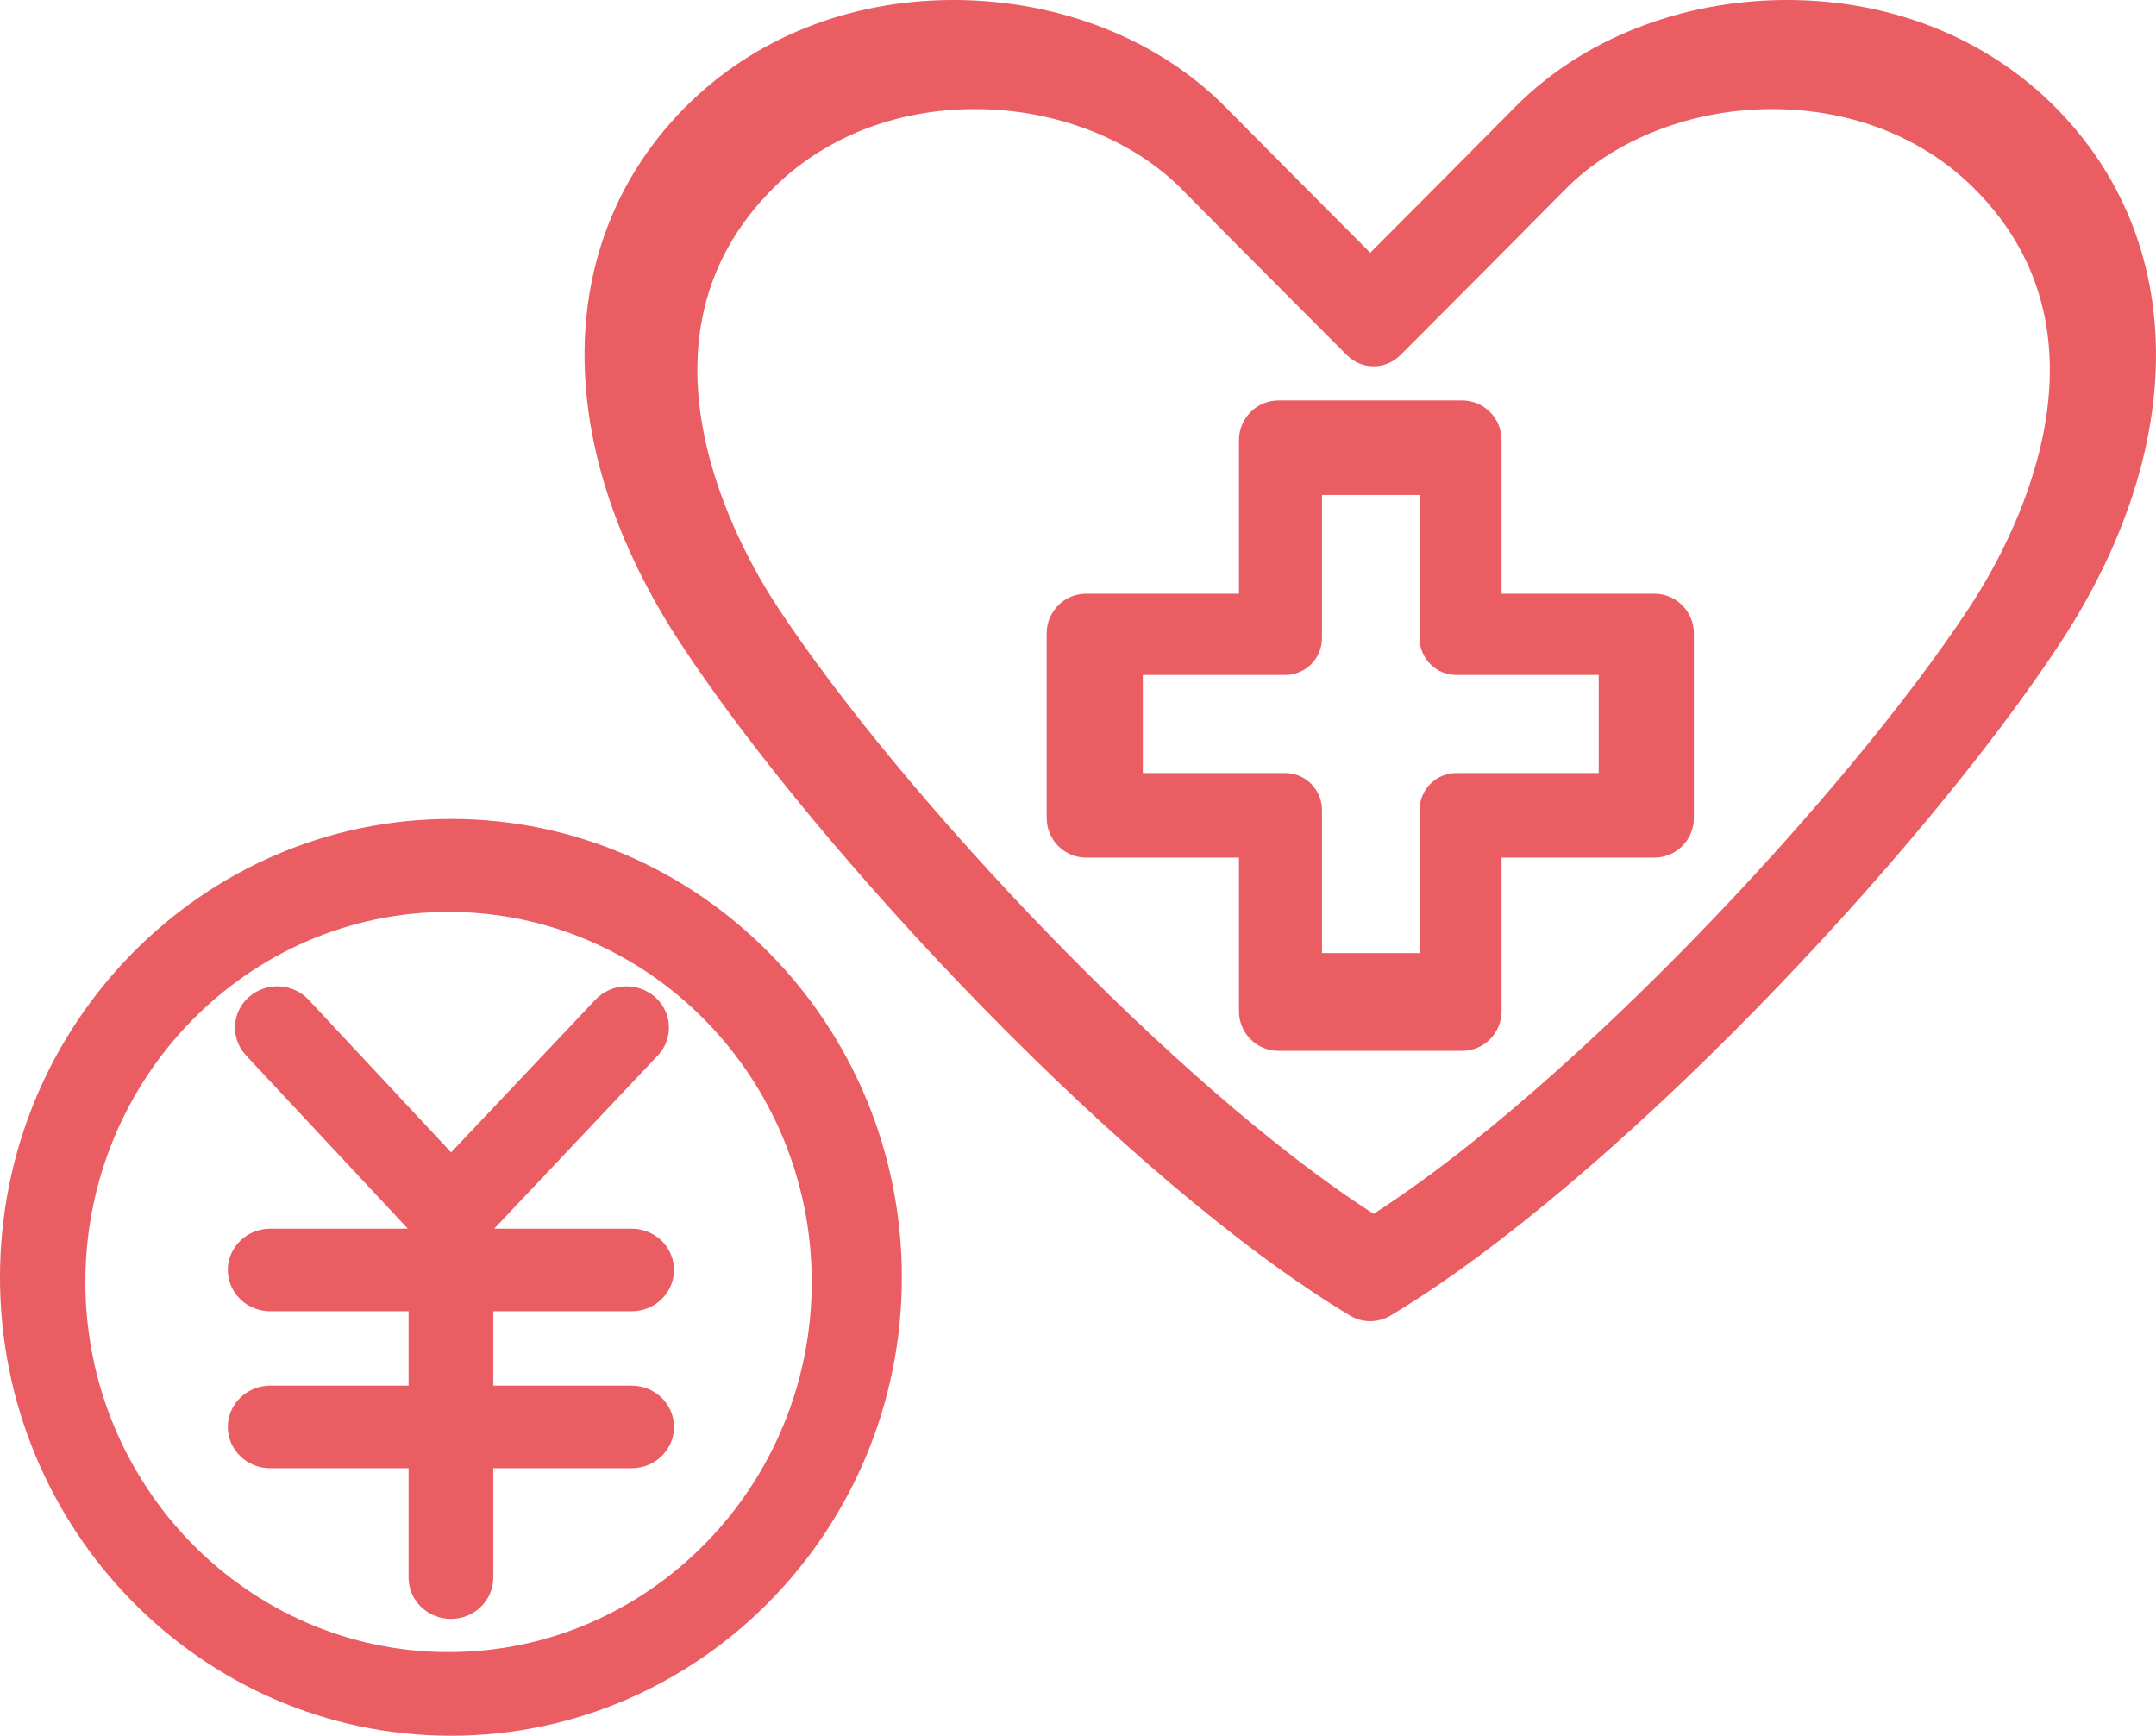
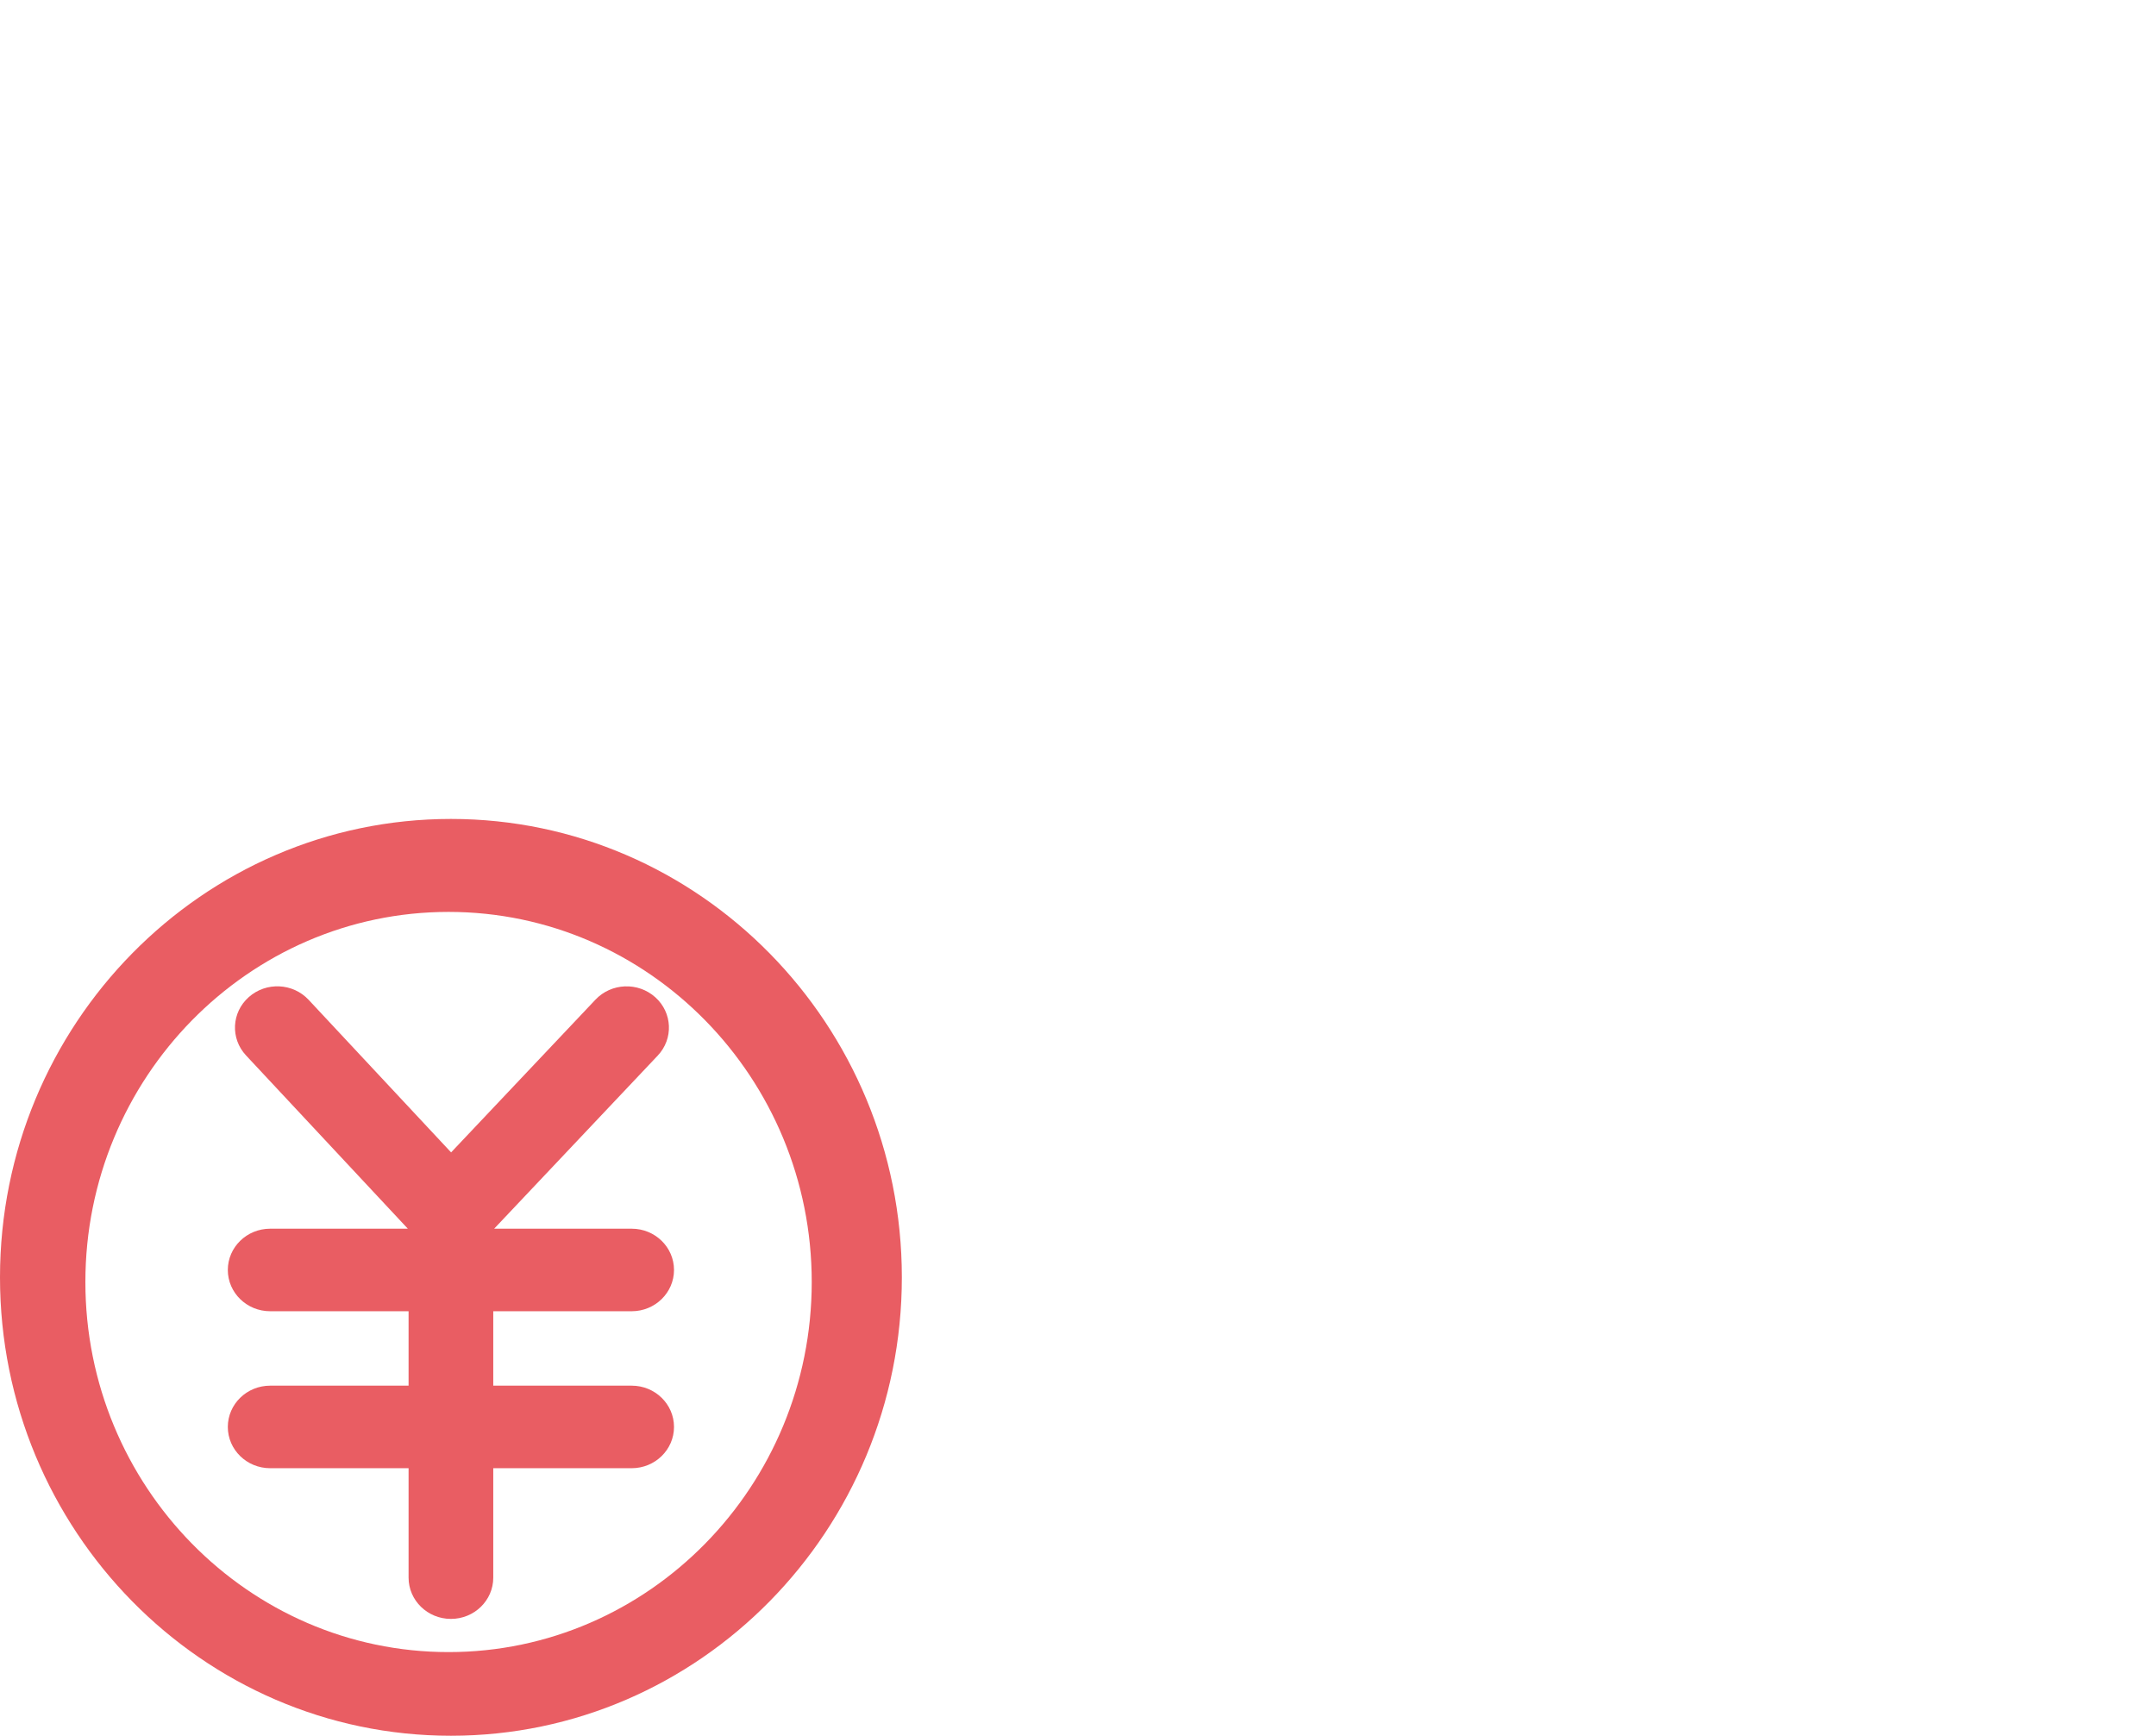
<svg xmlns="http://www.w3.org/2000/svg" width="118" height="95" viewBox="0 0 118 95" fill="none">
  <g clip-path="url(#clip0_2183_1305)">
    <path d="M24.68 44.822C11.072 44.822 0 56.077 0 69.911C0 83.745 11.072 95 24.68 95C38.288 95 49.359 83.745 49.359 69.911C49.359 56.077 38.289 44.822 24.68 44.822ZM24.55 90.421C13.59 90.421 4.673 81.335 4.673 70.166C4.673 58.996 13.59 49.91 24.55 49.91C35.51 49.91 44.427 58.996 44.427 70.166C44.427 81.335 35.51 90.421 24.55 90.421Z" fill="#E95D63" />
    <path d="M34.572 71.766C35.851 71.766 36.889 70.754 36.889 69.507C36.889 68.259 35.852 67.248 34.572 67.248H27.046L35.998 57.774C36.866 56.856 36.806 55.427 35.865 54.581C34.923 53.736 33.458 53.795 32.591 54.712L24.689 63.072L16.891 54.721C16.029 53.797 14.564 53.731 13.617 54.572C12.671 55.413 12.603 56.84 13.464 57.763L22.321 67.248H14.787C13.508 67.248 12.469 68.259 12.469 69.507C12.469 70.754 13.507 71.766 14.787 71.766H22.362V75.839H14.787C13.508 75.839 12.469 76.85 12.469 78.098C12.469 79.346 13.507 80.357 14.787 80.357H22.362V86.346C22.362 87.593 23.4 88.605 24.68 88.605C25.96 88.605 26.997 87.593 26.997 86.346V80.357H34.572C35.851 80.357 36.889 79.346 36.889 78.098C36.889 76.85 35.852 75.839 34.572 75.839H26.997V71.766H34.572Z" fill="#E95D63" />
-     <path d="M74.996 72.31C74.614 72.31 74.23 72.208 73.89 72.004C61.767 64.74 44.846 46.782 37.242 35.206C30.145 24.402 30.25 13.156 37.517 5.852C41.273 2.078 46.48 0 52.182 0C52.196 0 52.209 0 52.224 0C57.99 0.011 63.4 2.145 67.067 5.857C69.561 8.38 73.029 11.86 74.996 13.831C76.964 11.858 80.432 8.38 82.925 5.857C86.592 2.146 92.002 0.011 97.767 0C97.782 0 97.797 0 97.81 0C103.512 0 108.718 2.078 112.475 5.852C119.741 13.155 119.846 24.402 112.75 35.206C105.145 46.782 88.222 64.742 76.102 72.004C75.76 72.208 75.378 72.31 74.996 72.31ZM53.369 5.971C49.02 5.971 45.081 7.525 42.27 10.35C34.032 18.63 40.389 29.925 42.533 33.19C49.317 43.517 64.43 59.551 75.178 66.434C85.924 59.552 101.038 43.517 107.823 33.19C109.968 29.925 116.325 18.631 108.087 10.35C105.276 7.525 101.335 5.971 96.987 5.971C96.976 5.971 96.965 5.971 96.954 5.971C92.598 5.978 88.385 7.613 85.688 10.344C82.174 13.902 76.635 19.442 76.635 19.442C75.83 20.248 74.529 20.248 73.722 19.442C73.722 19.442 68.184 13.902 64.67 10.344C61.972 7.613 57.76 5.978 53.402 5.971C53.391 5.971 53.379 5.971 53.369 5.971Z" fill="#E95D63" />
-     <path d="M80.023 57.515H69.969C68.776 57.515 67.81 56.543 67.81 55.345V46.939H59.445C58.252 46.939 57.286 45.966 57.286 44.768V34.665C57.286 33.466 58.253 32.495 59.445 32.495H67.81V24.088C67.81 22.889 68.778 21.918 69.969 21.918H80.023C81.216 21.918 82.183 22.891 82.183 24.088V32.495H90.547C91.74 32.495 92.707 33.467 92.707 34.665V44.768C92.707 45.967 91.739 46.939 90.547 46.939H82.183V55.345C82.183 56.544 81.215 57.515 80.023 57.515ZM72.353 52.165H77.695V44.333C77.695 43.217 78.596 42.311 79.707 42.311H87.499V36.943H79.707C78.596 36.943 77.695 36.037 77.695 34.921V27.09H72.353V34.921C72.353 36.037 71.451 36.943 70.341 36.943H62.548V42.311H70.341C71.451 42.311 72.353 43.217 72.353 44.333V52.165Z" fill="#E95D63" />
  </g>
  <defs>
    <clipPath id="clip0_2183_1305">
      <rect width="118" height="95" fill="white" />
    </clipPath>
  </defs>
</svg>